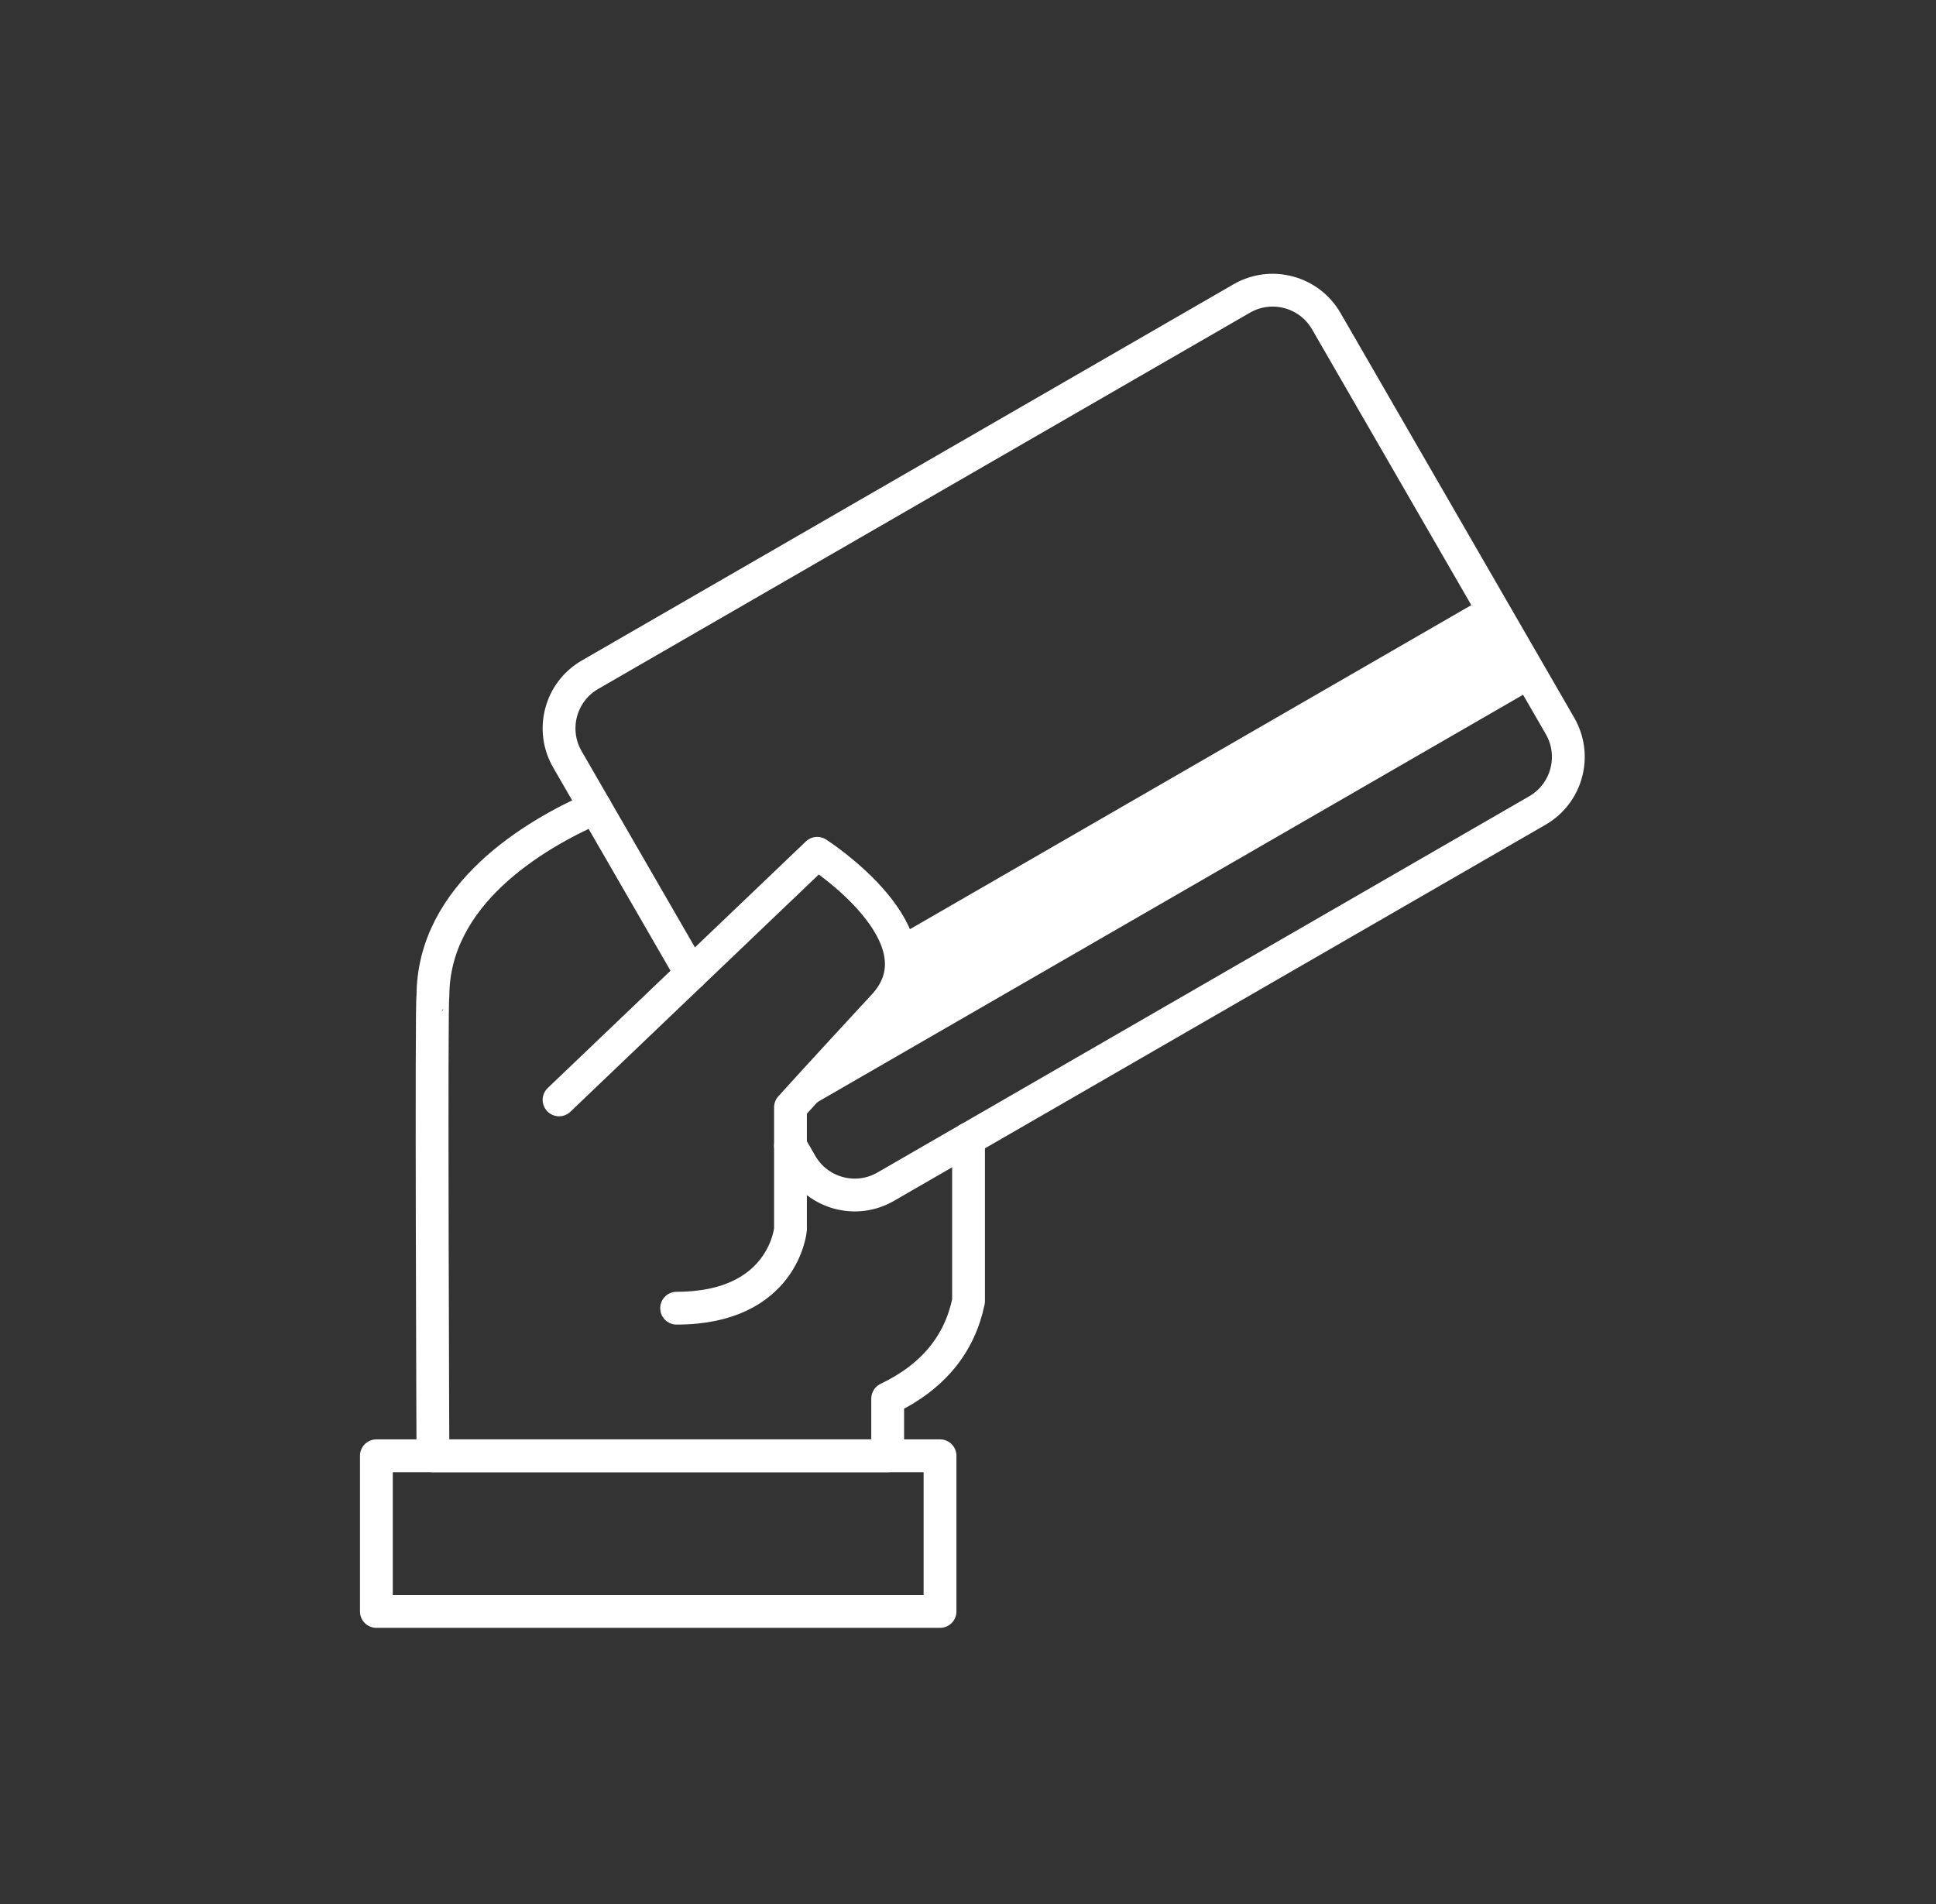
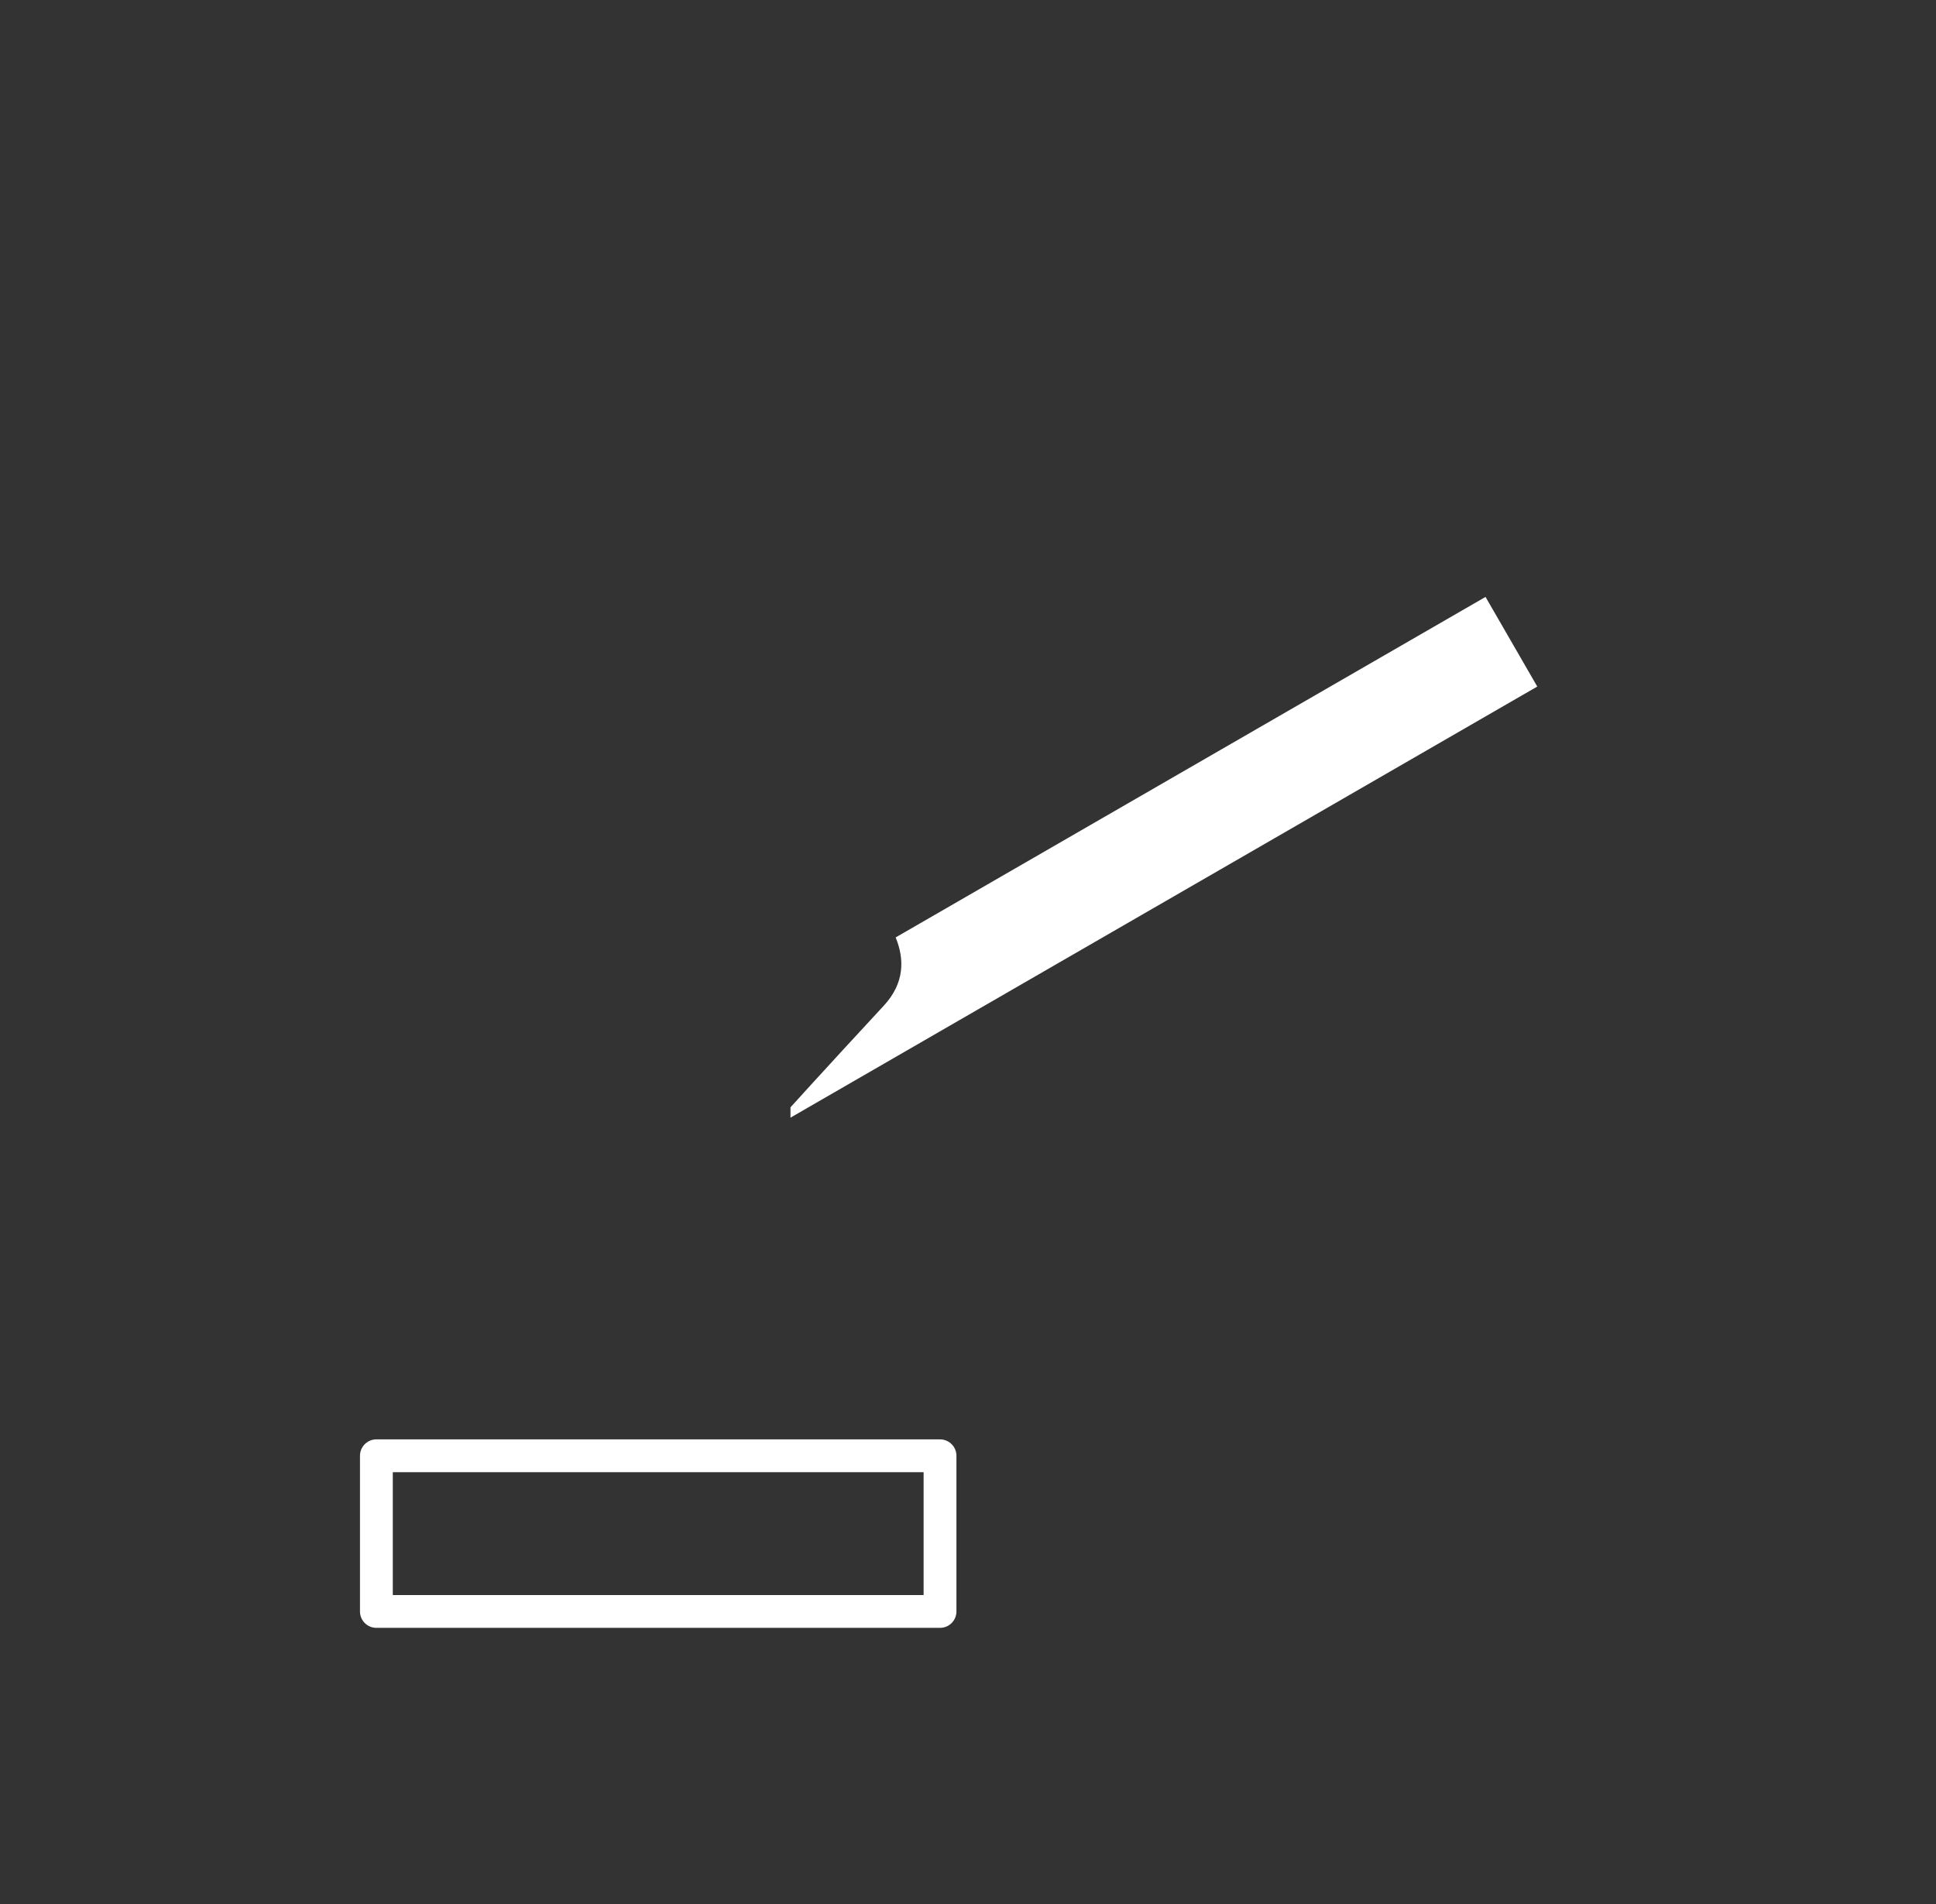
<svg xmlns="http://www.w3.org/2000/svg" width="100%" height="100%" viewBox="0 0 246 242" version="1.1" xml:space="preserve" style="fill-rule:evenodd;clip-rule:evenodd;stroke-linecap:round;stroke-linejoin:round;stroke-miterlimit:1.5;">
  <rect x="0" y="0" width="246" height="242" fill="#333333" stroke="none" />
  <rect id="Icn-Platba" x="2.72" y="0" width="241.667" height="241.667" style="fill:none;" />
-   <path d="M71.037,139.776l32.803,-31.335c-0,0 16.56,10.614 8.458,19.364c-8.101,8.751 -11.854,12.918 -11.854,12.918l0,15.493c0,0 -0.865,10.032 -14.469,10.032" style="fill:none;stroke:#fff;stroke-width:4.17px;" />
  <rect x="47.826" y="185.004" width="71.619" height="19.783" style="fill:none;stroke:#fff;stroke-width:4.17px;" />
-   <path d="M87.825,123.739l-15.734,-27.252c-2.17,-3.758 -0.881,-8.571 2.878,-10.741l82.814,-47.813c3.759,-2.17 8.571,-0.88 10.741,2.878l29.704,51.448c2.17,3.758 0.88,8.571 -2.878,10.741l-82.815,47.813c-3.758,2.17 -8.571,0.88 -10.741,-2.878l-1.35,-2.339" style="fill:none;stroke:#fff;stroke-width:4.17px;" />
  <path d="M113.806,119.132l74.953,-43.274l6.576,11.391l-94.891,54.786l0,-1.312c0,-0 3.753,-4.167 11.854,-12.918c2.627,-2.837 2.661,-5.869 1.508,-8.673Z" style="fill:#fff;" />
-   <path d="M75.648,102.648c-7.75,3.4 -20.638,11.003 -20.638,23.965c-0.236,0.161 0,58.391 0,58.391l57.783,-0l-0,-7.258c5.844,-2.8 9.155,-6.994 10.275,-12.395l-0,-20.619" style="fill:none;stroke:#fff;stroke-width:4.17px;" />
</svg>